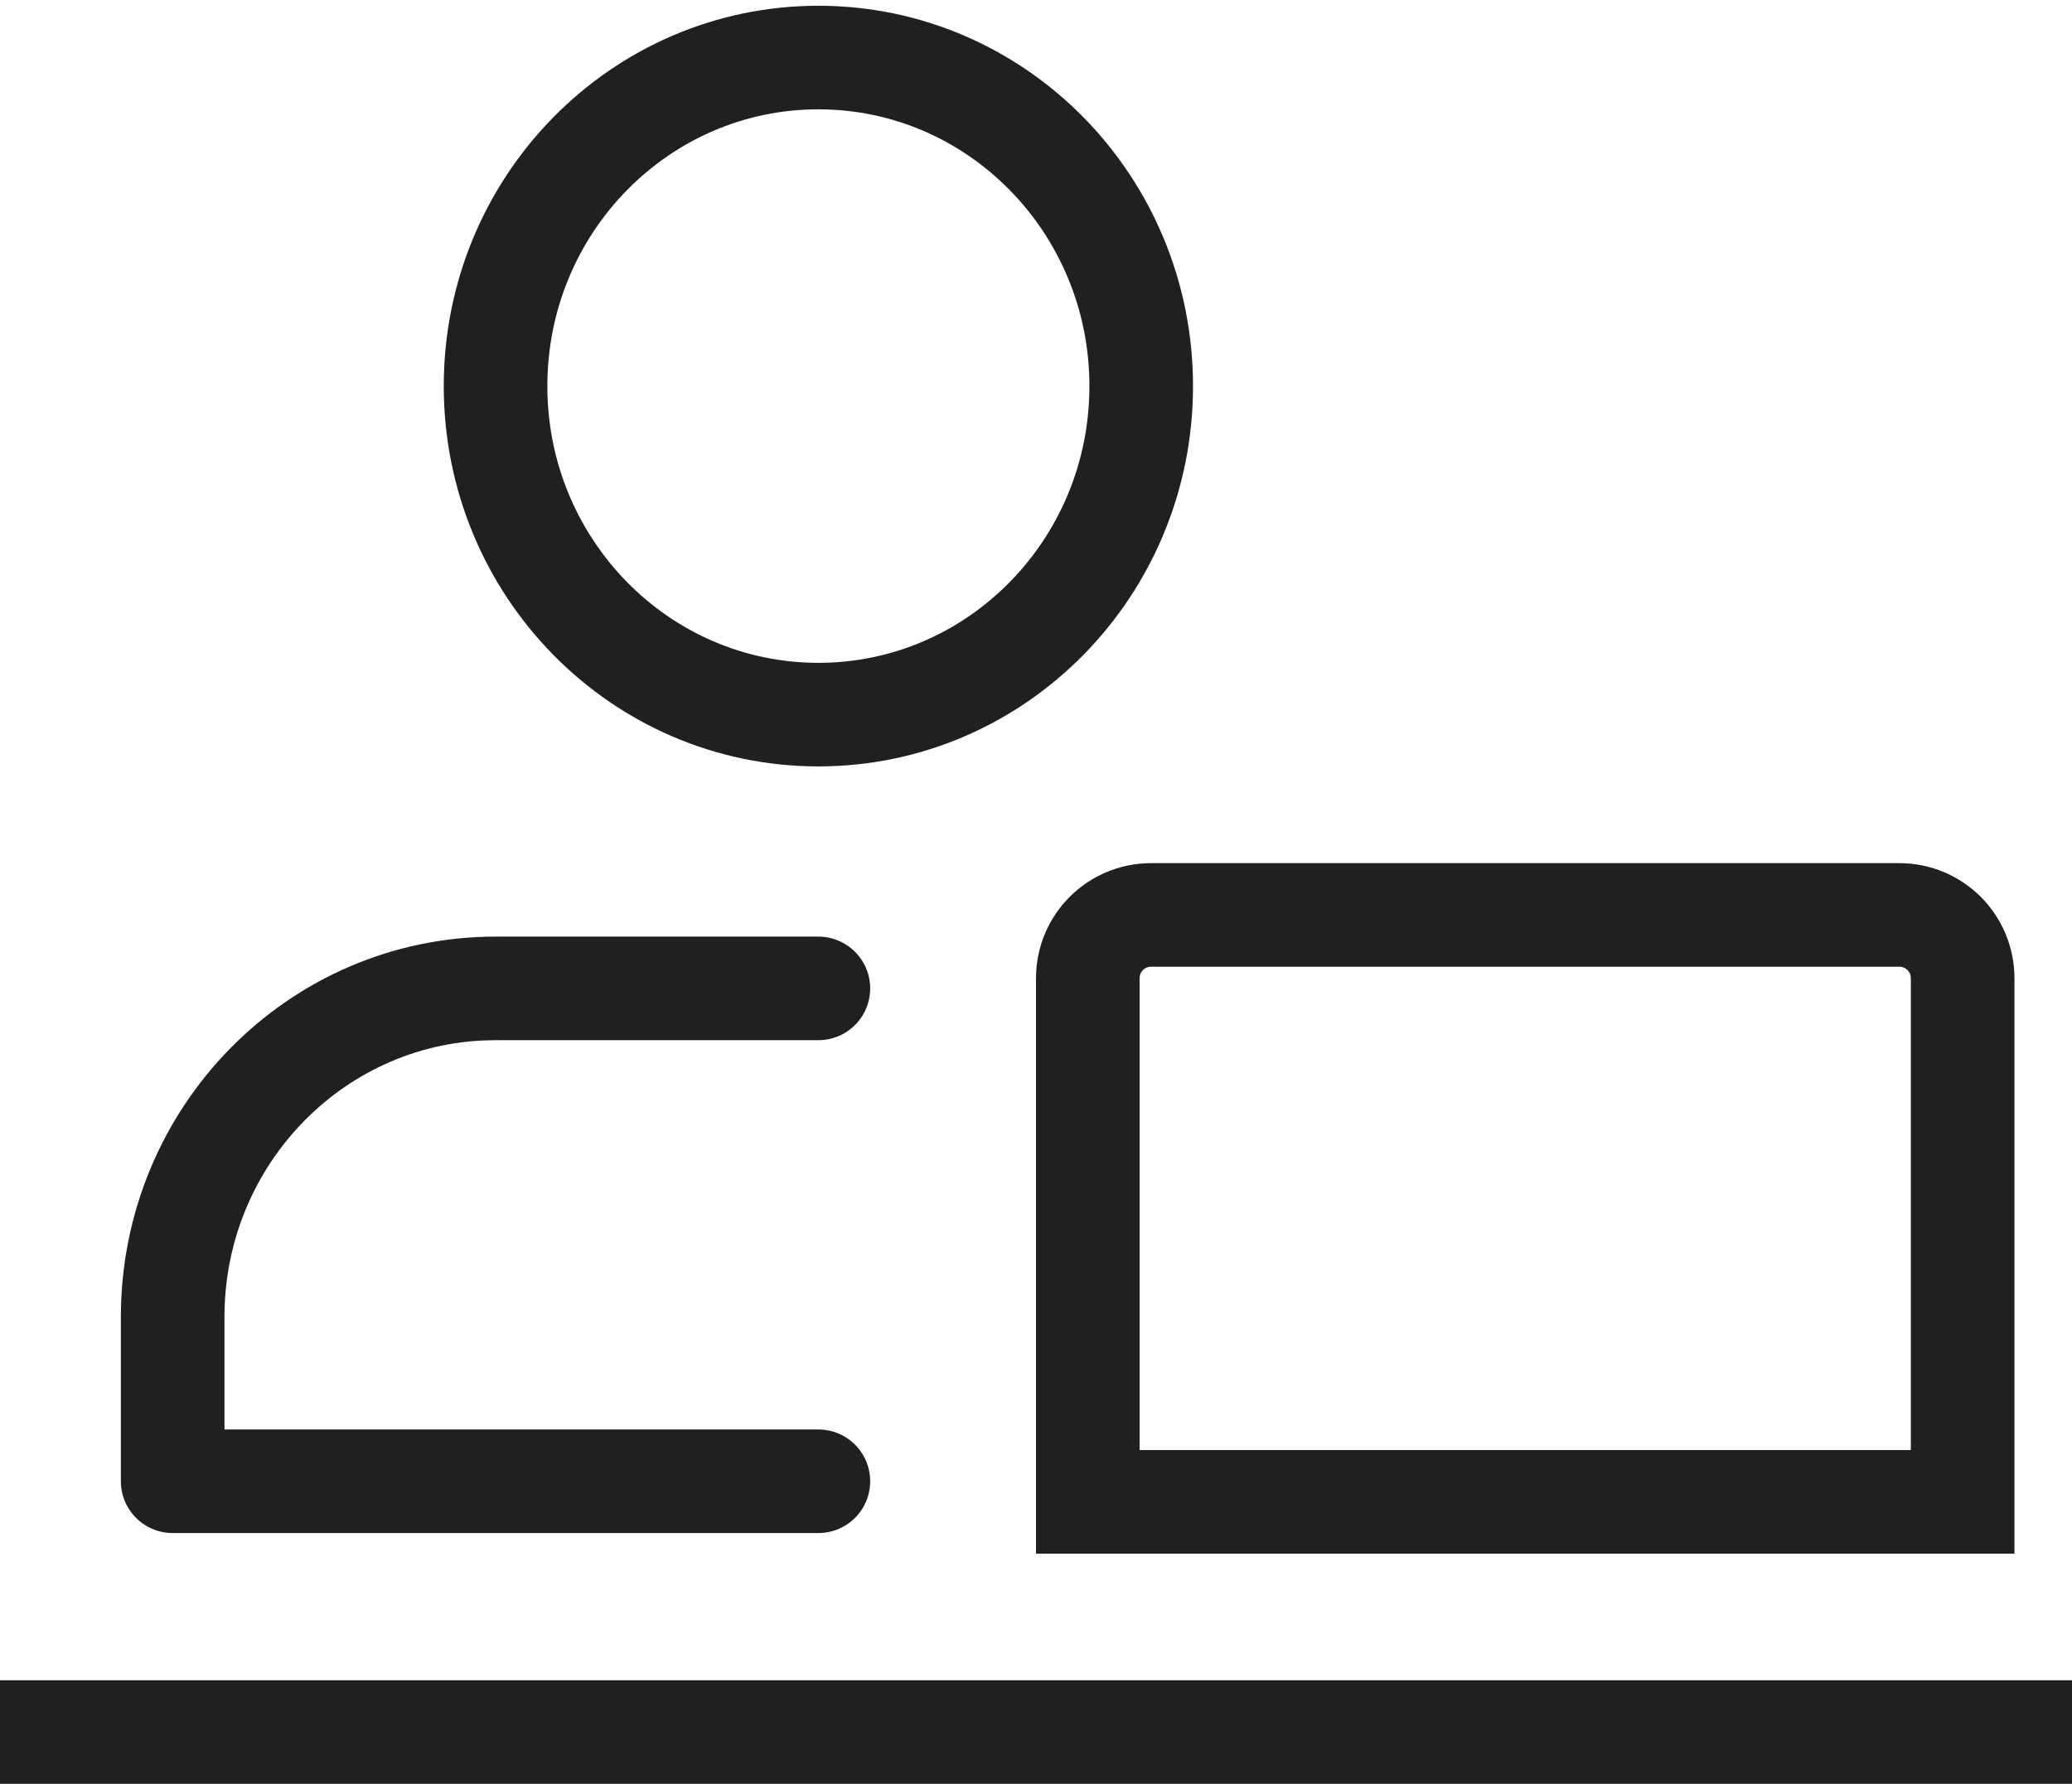
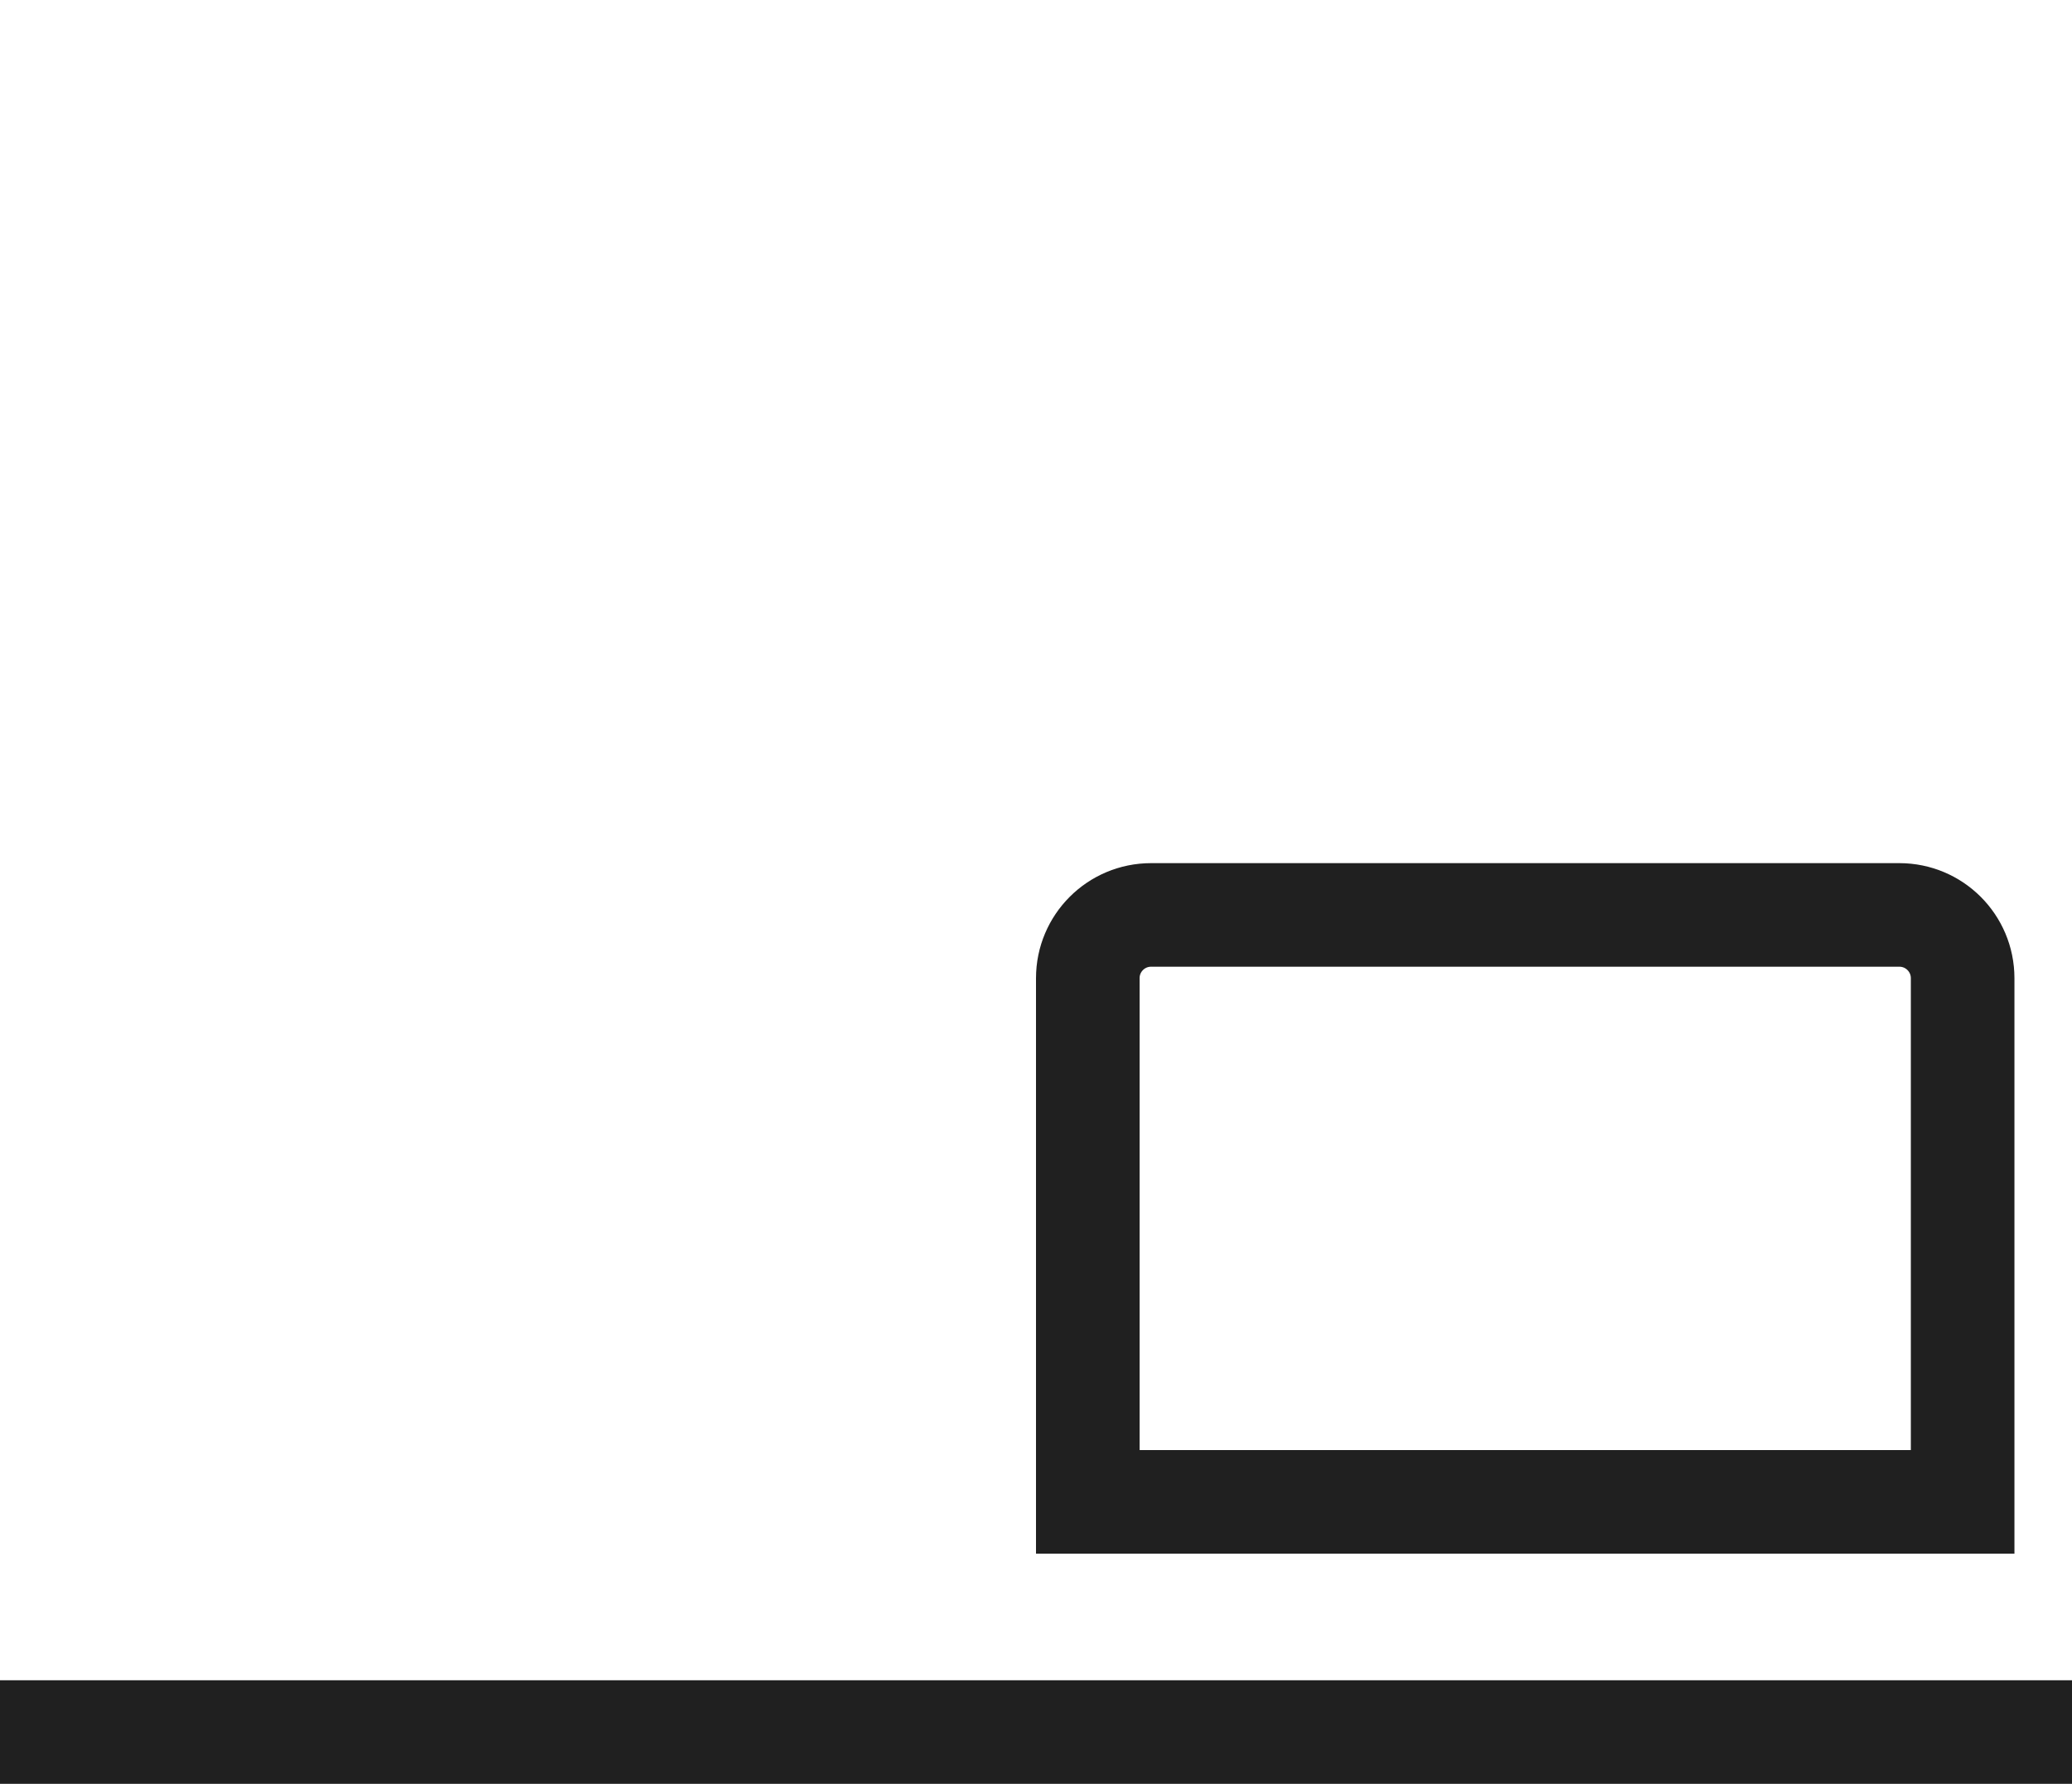
<svg xmlns="http://www.w3.org/2000/svg" width="36" height="31" viewBox="0 0 36 31" fill="none">
-   <path d="M14.219 17.177H8.61C5.511 17.177 3 19.734 3 22.887V25.742H14.219M19.828 6.71C19.828 9.863 17.317 12.419 14.219 12.419C11.121 12.419 8.61 9.863 8.61 6.71C8.61 3.556 11.121 1 14.219 1C17.317 1 19.828 3.556 19.828 6.71Z" stroke="#202020" stroke-width="1.8" stroke-linecap="round" stroke-linejoin="round" />
  <path d="M18.9 17C18.9 16.392 19.392 15.9 20 15.9H33C33.608 15.9 34.1 16.392 34.1 17V26.1H18.9V17Z" stroke="#202020" stroke-width="1.8" />
  <line y1="30.1" x2="36" y2="30.1" stroke="#202020" stroke-width="1.8" />
</svg>